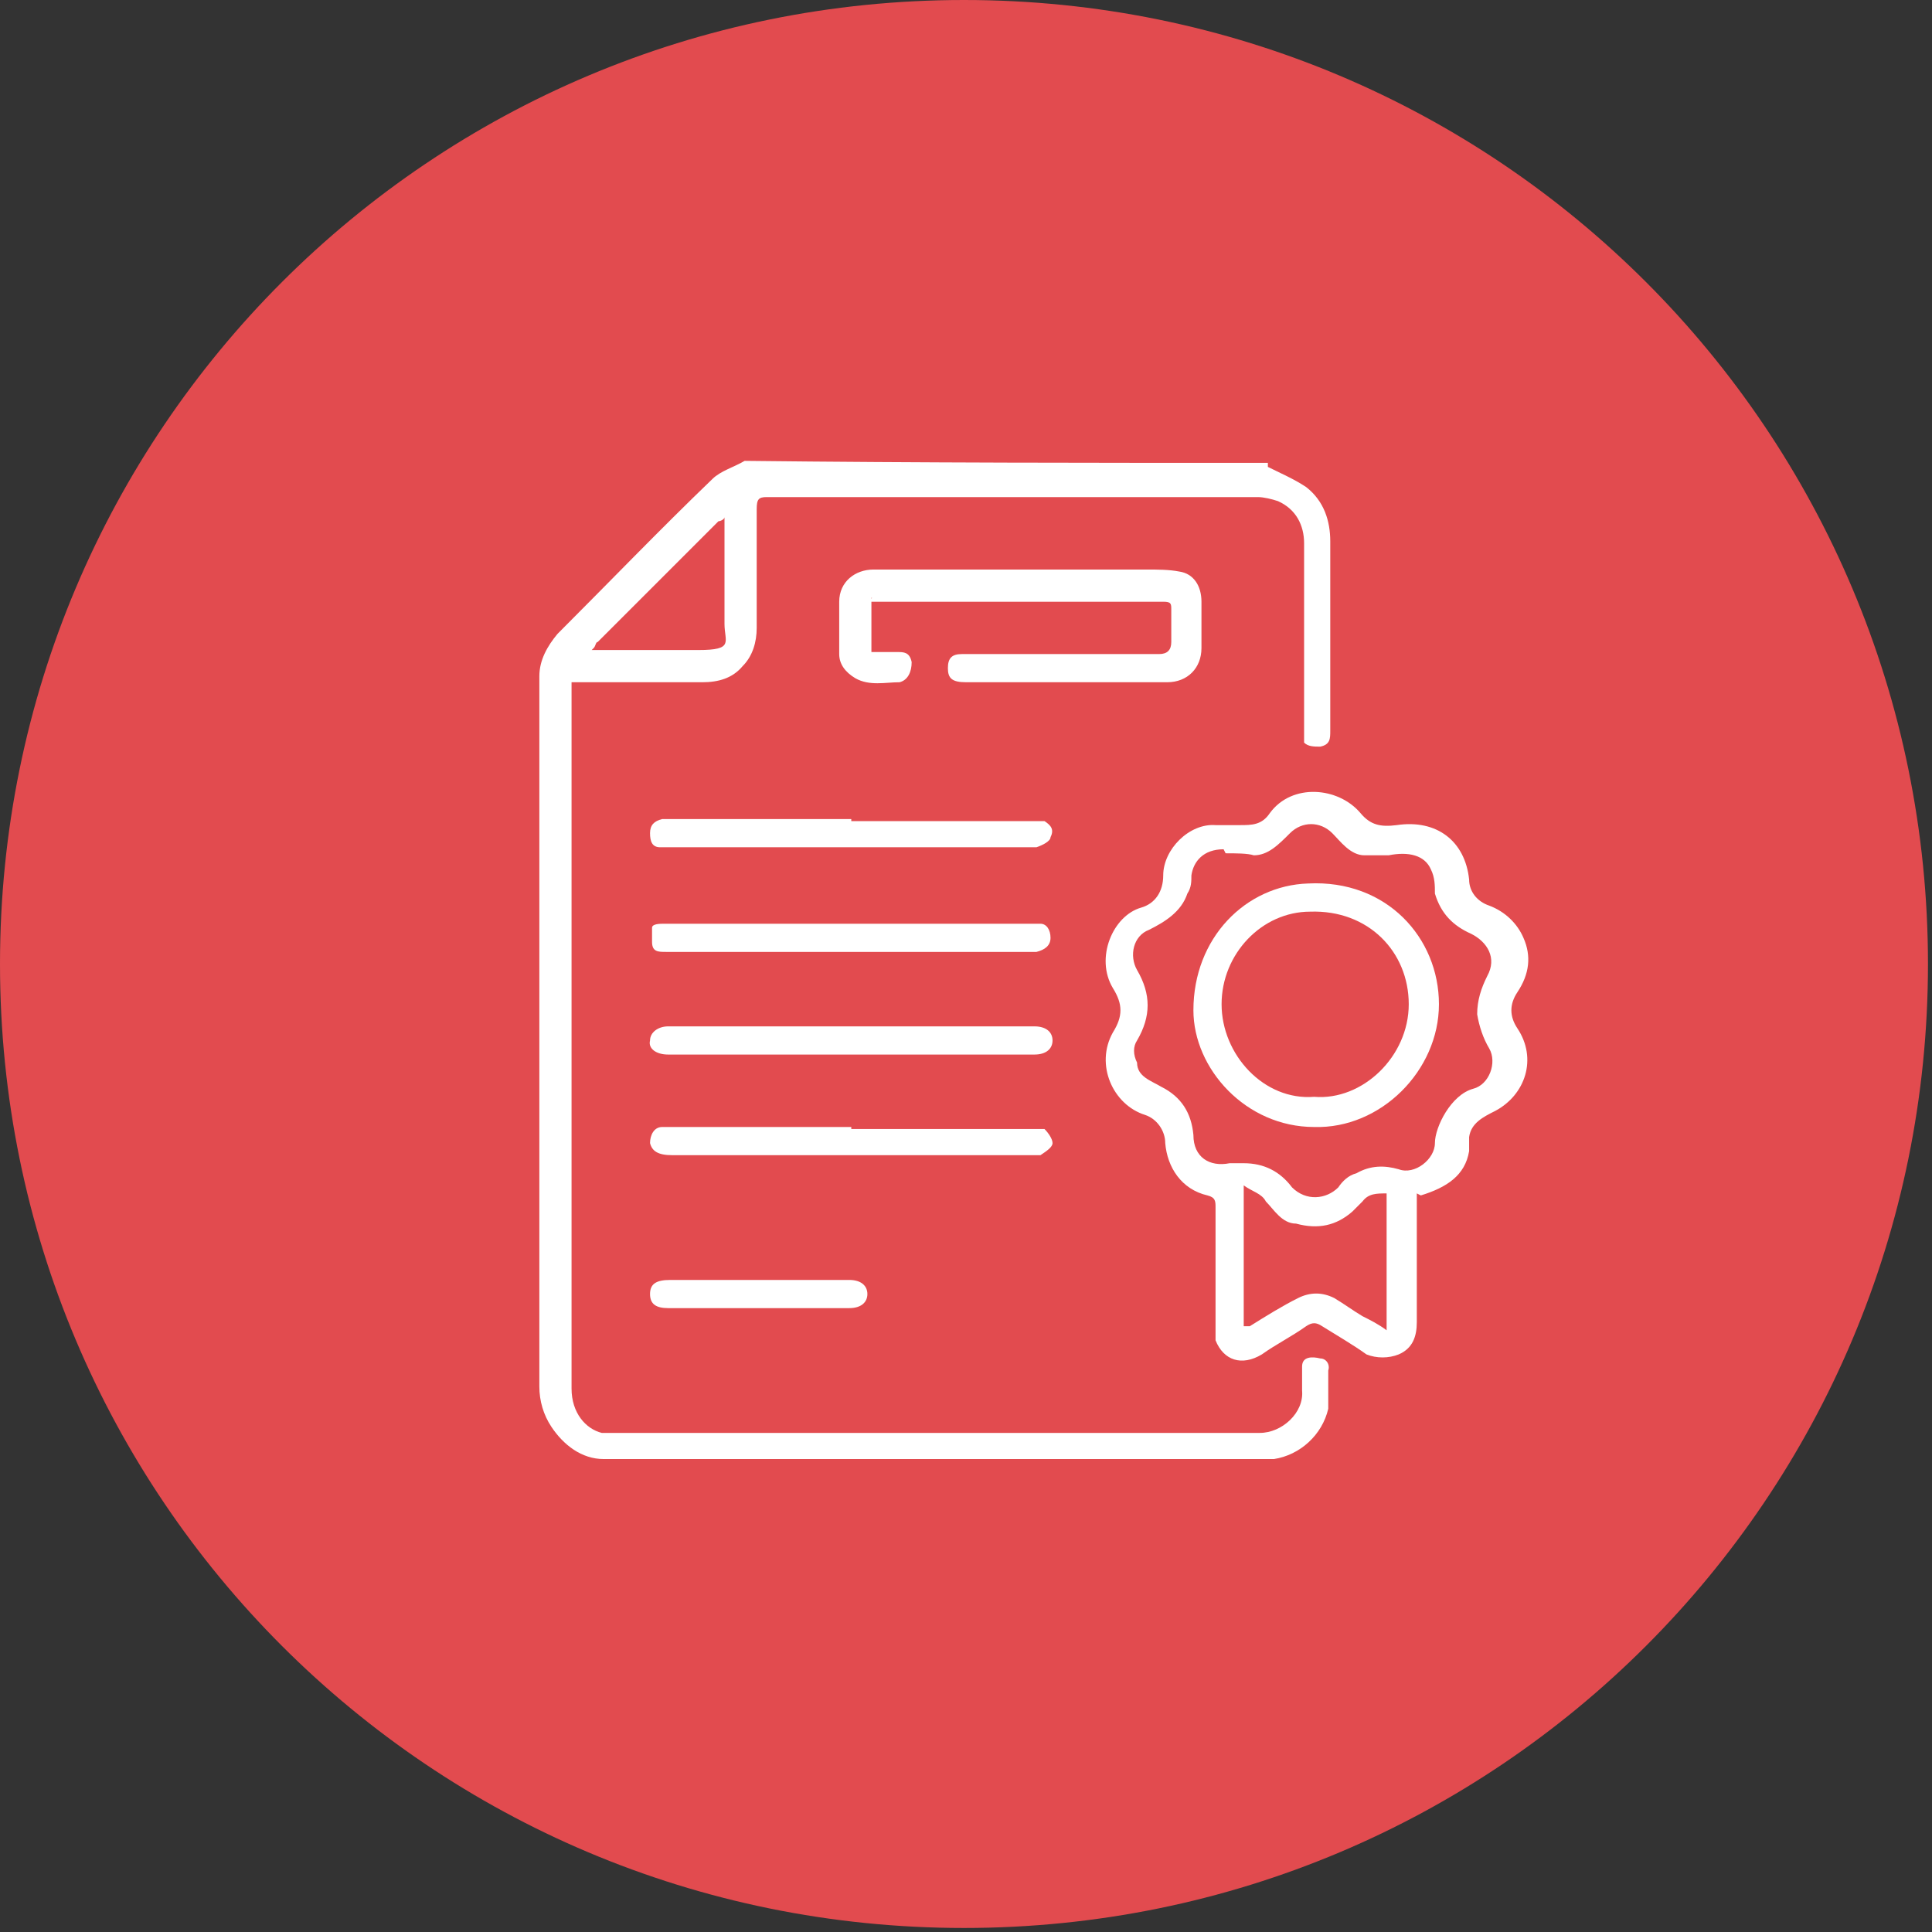
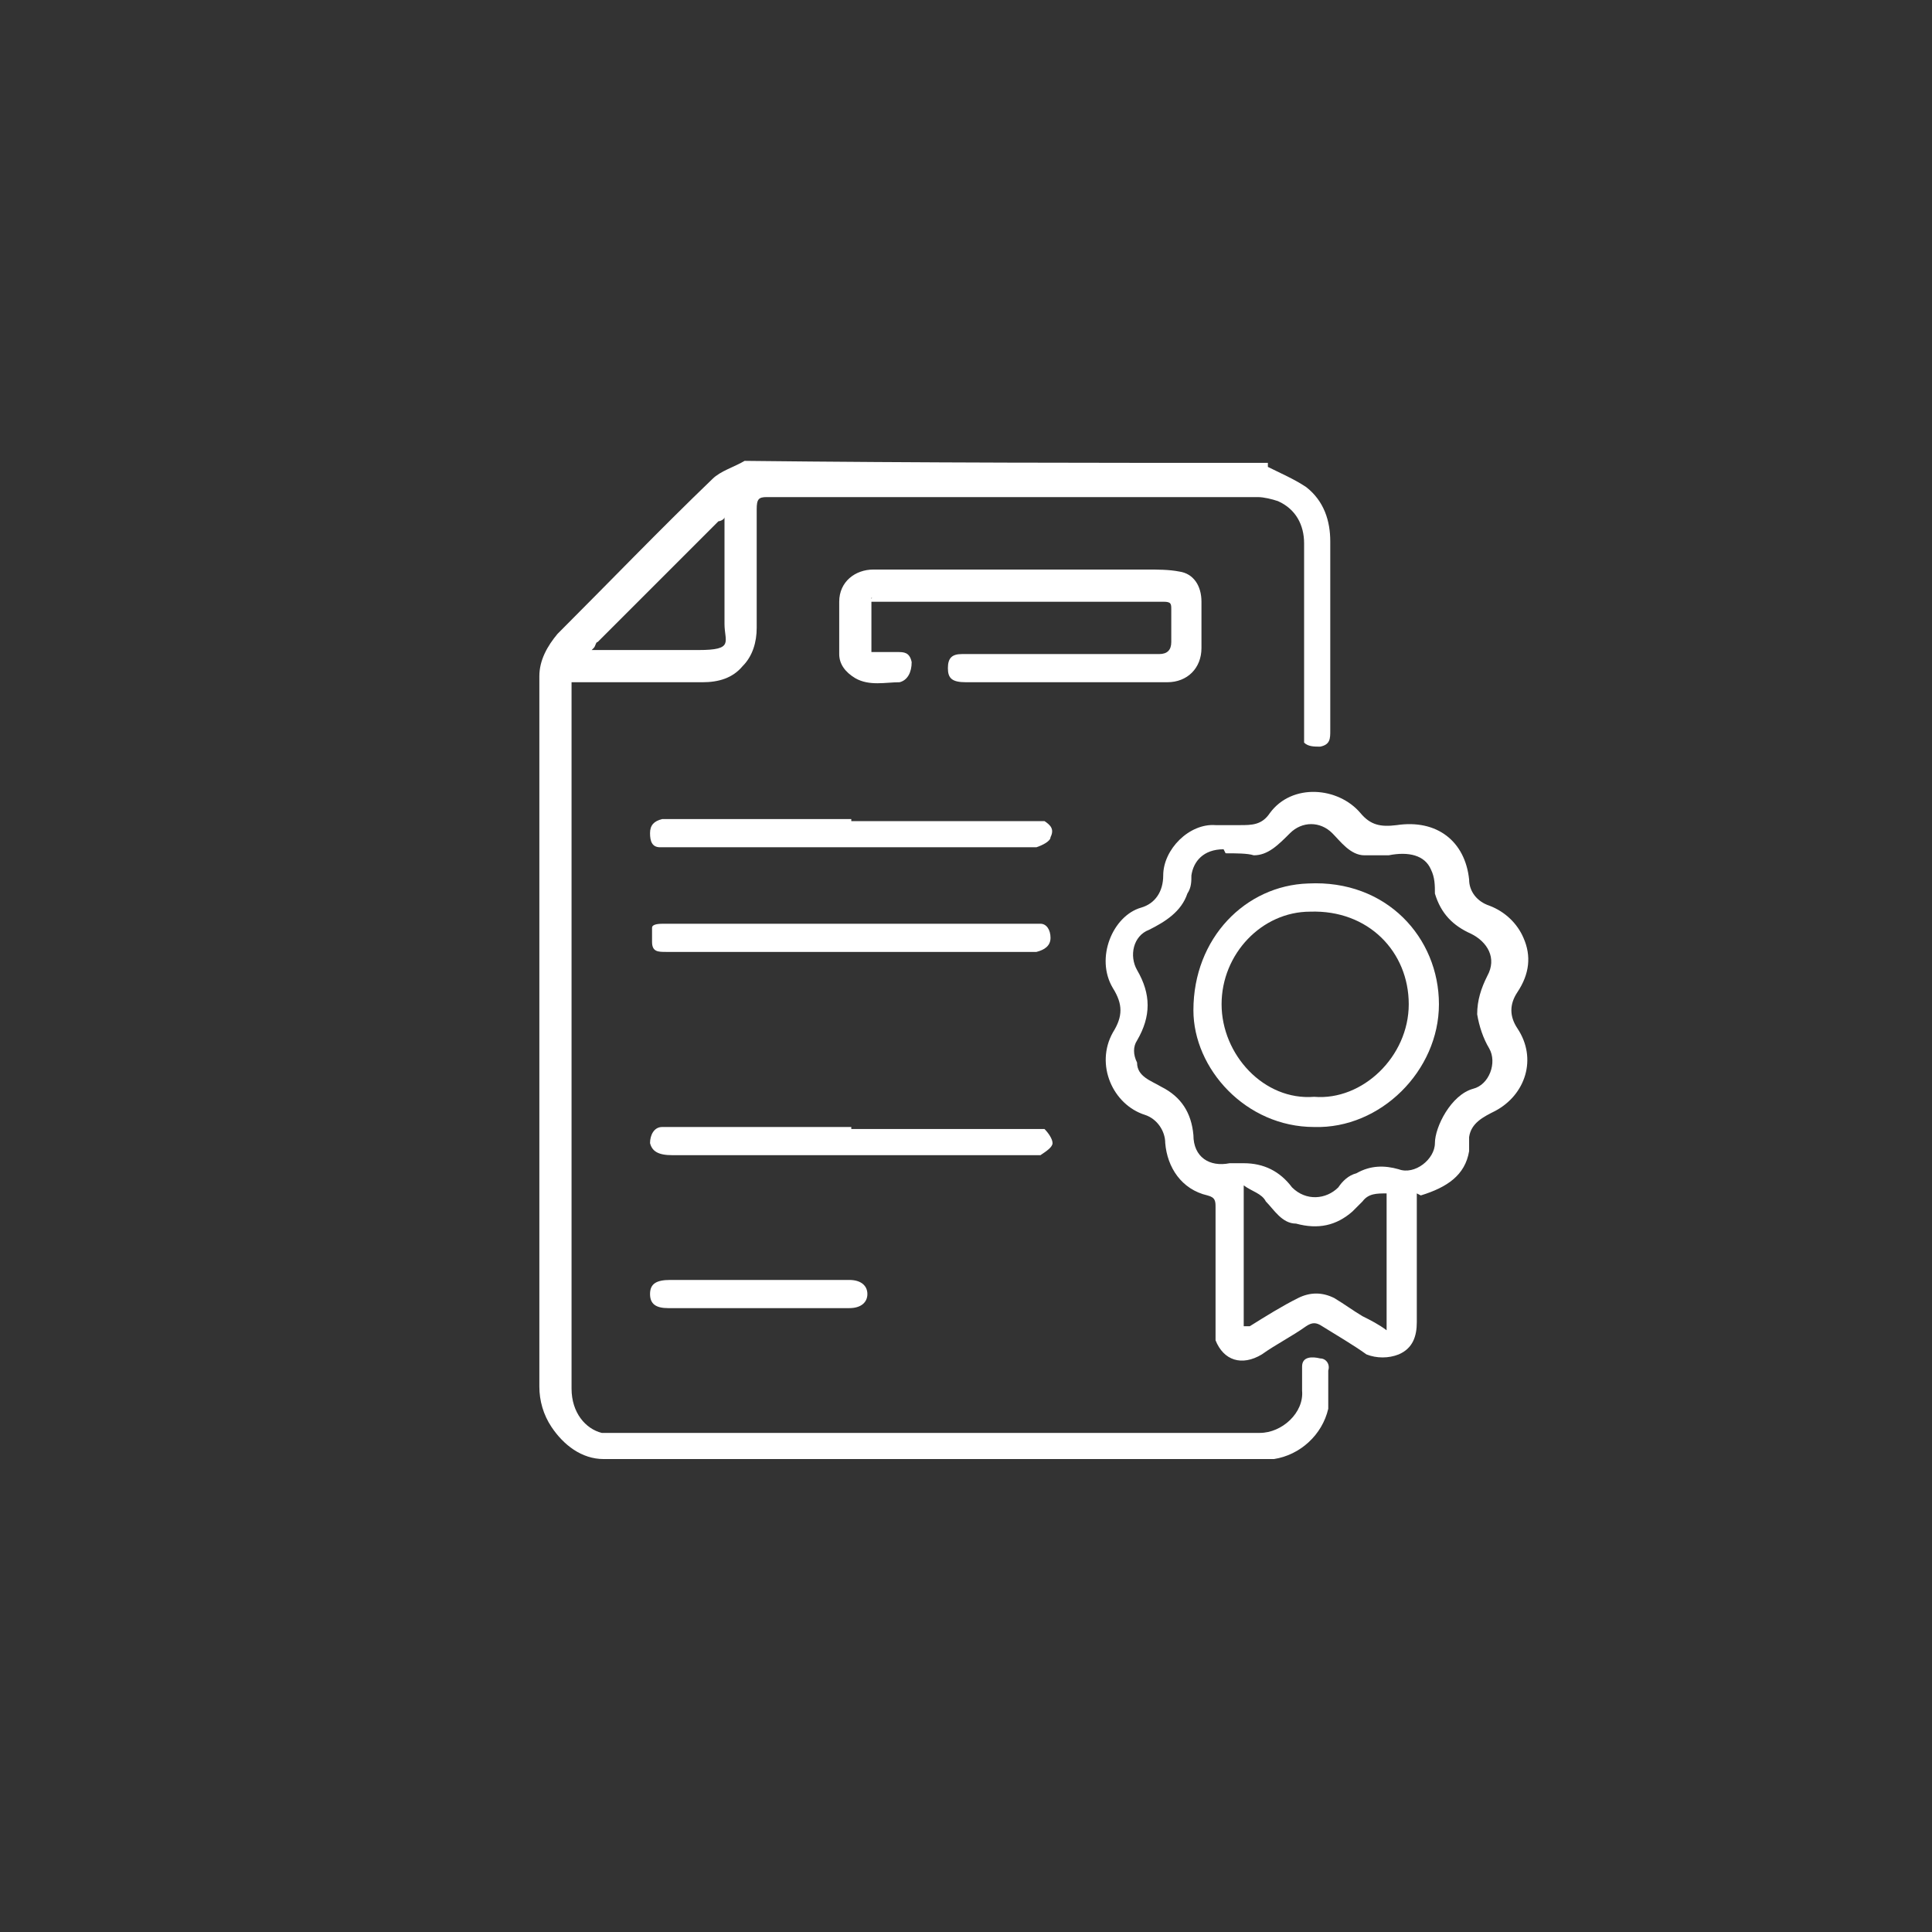
<svg xmlns="http://www.w3.org/2000/svg" id="Warstwa_1" version="1.1" viewBox="0 0 96 96">
  <rect x="0" y="0" width="96" height="96" fill="#333333" stroke="none" />
  <defs>
    <style>
      .st0 {
        fill: #e24b4f;
      }

      .st1 {
        fill: #fff;
      }
    </style>
  </defs>
-   <path class="st0" d="M47.9,0h0c26.5,0,47.9,21.4,47.9,47.9h0c0,26.5-21.4,47.9-47.9,47.9h0C21.4,95.8,0,74.4,0,47.9h0C0,21.4,21.4,0,47.9,0Z" />
  <g>
    <path class="st1" d="M63,23.2c.6.3,1.3.6,1.9,1,.9.7,1.2,1.7,1.2,2.7v9.4c0,.4,0,.7-.5.8-.3,0-.6,0-.8-.2,0-.2,0-.5,0-.7v-9.2c0-.9-.4-1.7-1.3-2.1-.3-.1-.7-.2-1-.2h-24.4c-.4,0-.5.1-.5.6v5.9c0,.7-.2,1.4-.7,1.9-.5.6-1.2.8-2,.8h-6.5v35.1c0,1.2.7,2,1.5,2.2.2,0,.4,0,.6,0h32.1c1.1,0,2.2-1,2.1-2.1,0-.4,0-.8,0-1.2,0-.5.5-.5.9-.4.3,0,.5.3.4.6,0,.7,0,1.3,0,1.9-.3,1.3-1.4,2.3-2.7,2.5-.4,0-.8,0-1.2,0H30c-1.1,0-2-.7-2.6-1.6-.4-.6-.6-1.3-.6-2v-35.3c0-.8.4-1.5.9-2.1,2.6-2.6,5.1-5.2,7.7-7.7.4-.4,1.1-.6,1.6-.9,8.7.1,17.4.1,26,.1ZM29.4,32.3h0q0,.1,0,0c1.8,0,3.5,0,5.3,0s1.3-.4,1.3-1.3v-5c0-.1,0-.2,0-.3,0,.1-.2.2-.3.2l-6,6c-.1,0-.1.2-.2.3Z" />
    <path class="st1" d="M70.4,59.3v6.4c0,.7-.2,1.3-.9,1.6-.5.2-1.1.2-1.6,0-.7-.5-1.4-.9-2.2-1.4-.3-.2-.5-.2-.8,0-.7.5-1.5.9-2.2,1.4-1,.6-1.9.3-2.3-.7,0,0,0-.3,0-.4v-6.2c0-.3,0-.5-.4-.6-1.3-.3-2-1.4-2.1-2.6,0-.6-.4-1.2-1-1.4-1.6-.5-2.5-2.5-1.6-4.1.5-.8.5-1.4,0-2.2-.9-1.5,0-3.6,1.4-4,.7-.2,1.1-.8,1.1-1.6,0-1.3,1.3-2.6,2.6-2.5.4,0,.8,0,1.2,0,.6,0,1.1,0,1.5-.6,1.1-1.5,3.4-1.3,4.5,0,.5.6,1,.7,1.8.6,2-.3,3.4.8,3.6,2.7,0,.6.4,1.1,1,1.3.8.3,1.4.9,1.7,1.6.4.9.3,1.8-.3,2.7-.4.6-.4,1.2,0,1.8,1,1.5.4,3.3-1.1,4.1-.6.3-1.2.6-1.3,1.3,0,.2,0,.5,0,.7-.2,1.2-1.1,1.8-2.4,2.2ZM60.8,42.2c-1,0-1.5.6-1.6,1.3,0,.3,0,.6-.2.9-.3.9-1.1,1.4-1.9,1.8-.8.3-1,1.3-.6,2,.7,1.2.7,2.3,0,3.5-.2.3-.2.7,0,1.1,0,.7.7.9,1.2,1.2,1,.5,1.5,1.3,1.6,2.4,0,1.1.8,1.6,1.8,1.4.2,0,.5,0,.7,0,1,0,1.8.4,2.4,1.2.7.7,1.7.6,2.3,0,.2-.3.5-.6.9-.7.7-.4,1.4-.4,2.1-.2.8.3,1.8-.5,1.8-1.3s.8-2.4,1.9-2.7c.8-.2,1.2-1.3.8-2-.3-.5-.5-1.1-.6-1.7,0-.7.2-1.3.5-1.9.5-.9,0-1.7-.8-2.1-.9-.4-1.5-1-1.8-2,0-.4,0-.8-.2-1.2-.3-.7-1.1-.9-2.1-.7-.4,0-.8,0-1.2,0-.7,0-1.2-.7-1.6-1.1-.6-.6-1.5-.6-2.1,0s-1.1,1.1-1.8,1.1c-.3-.1-.9-.1-1.4-.1ZM61.8,58.9v7c0,0,.2,0,.3,0,.8-.5,1.6-1,2.4-1.4.6-.3,1.2-.3,1.8,0,.5.3.9.6,1.4.9.4.2.8.4,1.2.7v-6.8c-.5,0-.9,0-1.2.4-.2.2-.3.3-.5.5-.8.7-1.7.9-2.8.6-.7,0-1.1-.7-1.5-1.1-.2-.4-.7-.5-1.1-.8Z" />
    <path class="st1" d="M43.3,29.7v2.7h1.3c.3,0,.6,0,.7.5,0,.5-.2.9-.6,1-.7,0-1.5.2-2.2-.2-.5-.3-.8-.7-.8-1.2v-2.6c0-1,.8-1.6,1.7-1.6h13.6c.5,0,1.1,0,1.6.1.7.1,1.1.7,1.1,1.5v2.3c0,1-.7,1.7-1.7,1.7h-10c-.7,0-.9-.2-.9-.7s.2-.7.7-.7h9.8q.6,0,.6-.6v-1.6c0-.3,0-.4-.4-.4h-14.7q.3-.2.2-.2Z" />
-     <path class="st1" d="M42.2,52.4h-9c-.6,0-1-.3-.9-.7,0-.4.4-.7.9-.7h18.2c.6,0,.9.3.9.7s-.3.7-.9.7h-9.2Z" />
    <path class="st1" d="M42.2,47.3h-9.1c-.4,0-.7,0-.7-.5s0-.5,0-.7.4-.2.6-.2h18.1c.2,0,.4,0,.6,0,.3,0,.5.3.5.7s-.3.6-.7.7h-.4c-3,0-6,0-9,0Z" />
    <path class="st1" d="M42.3,56.1h9c.2,0,.5,0,.6,0,.2.2.4.5.4.7s-.3.4-.6.6c0,0-.3,0-.4,0h-17.9c-.7,0-1-.2-1.1-.6,0-.4.2-.8.6-.8h9.4Z" />
    <path class="st1" d="M42.3,40.8h9c.2,0,.5,0,.6,0,.3.2.5.4.3.8,0,.2-.4.4-.7.5,0,0-.3,0-.4,0h-18.3c-.4,0-.5-.3-.5-.7s.2-.6.6-.7h.6c2.8,0,5.8,0,8.8,0Z" />
    <path class="st1" d="M37.6,65h-4.4c-.6,0-.9-.2-.9-.7s.3-.7,1-.7h8.9c.6,0,.9.3.9.7s-.3.7-.9.7h-4.6Z" />
-     <path class="st1" d="M29.4,32.3h0q0,.1,0,0h0Z" />
    <path class="st1" d="M65.3,56c-3.4,0-6-2.9-6-5.8,0-3.6,2.6-6.2,5.7-6.3,3.9-.2,6.5,2.7,6.5,6s-2.9,6.2-6.2,6.1ZM65.3,54.5c2.4.2,4.7-2,4.7-4.6s-2-4.7-4.9-4.6c-2.4,0-4.4,2.1-4.4,4.6,0,2.5,2.1,4.8,4.6,4.6Z" />
  </g>
</svg>